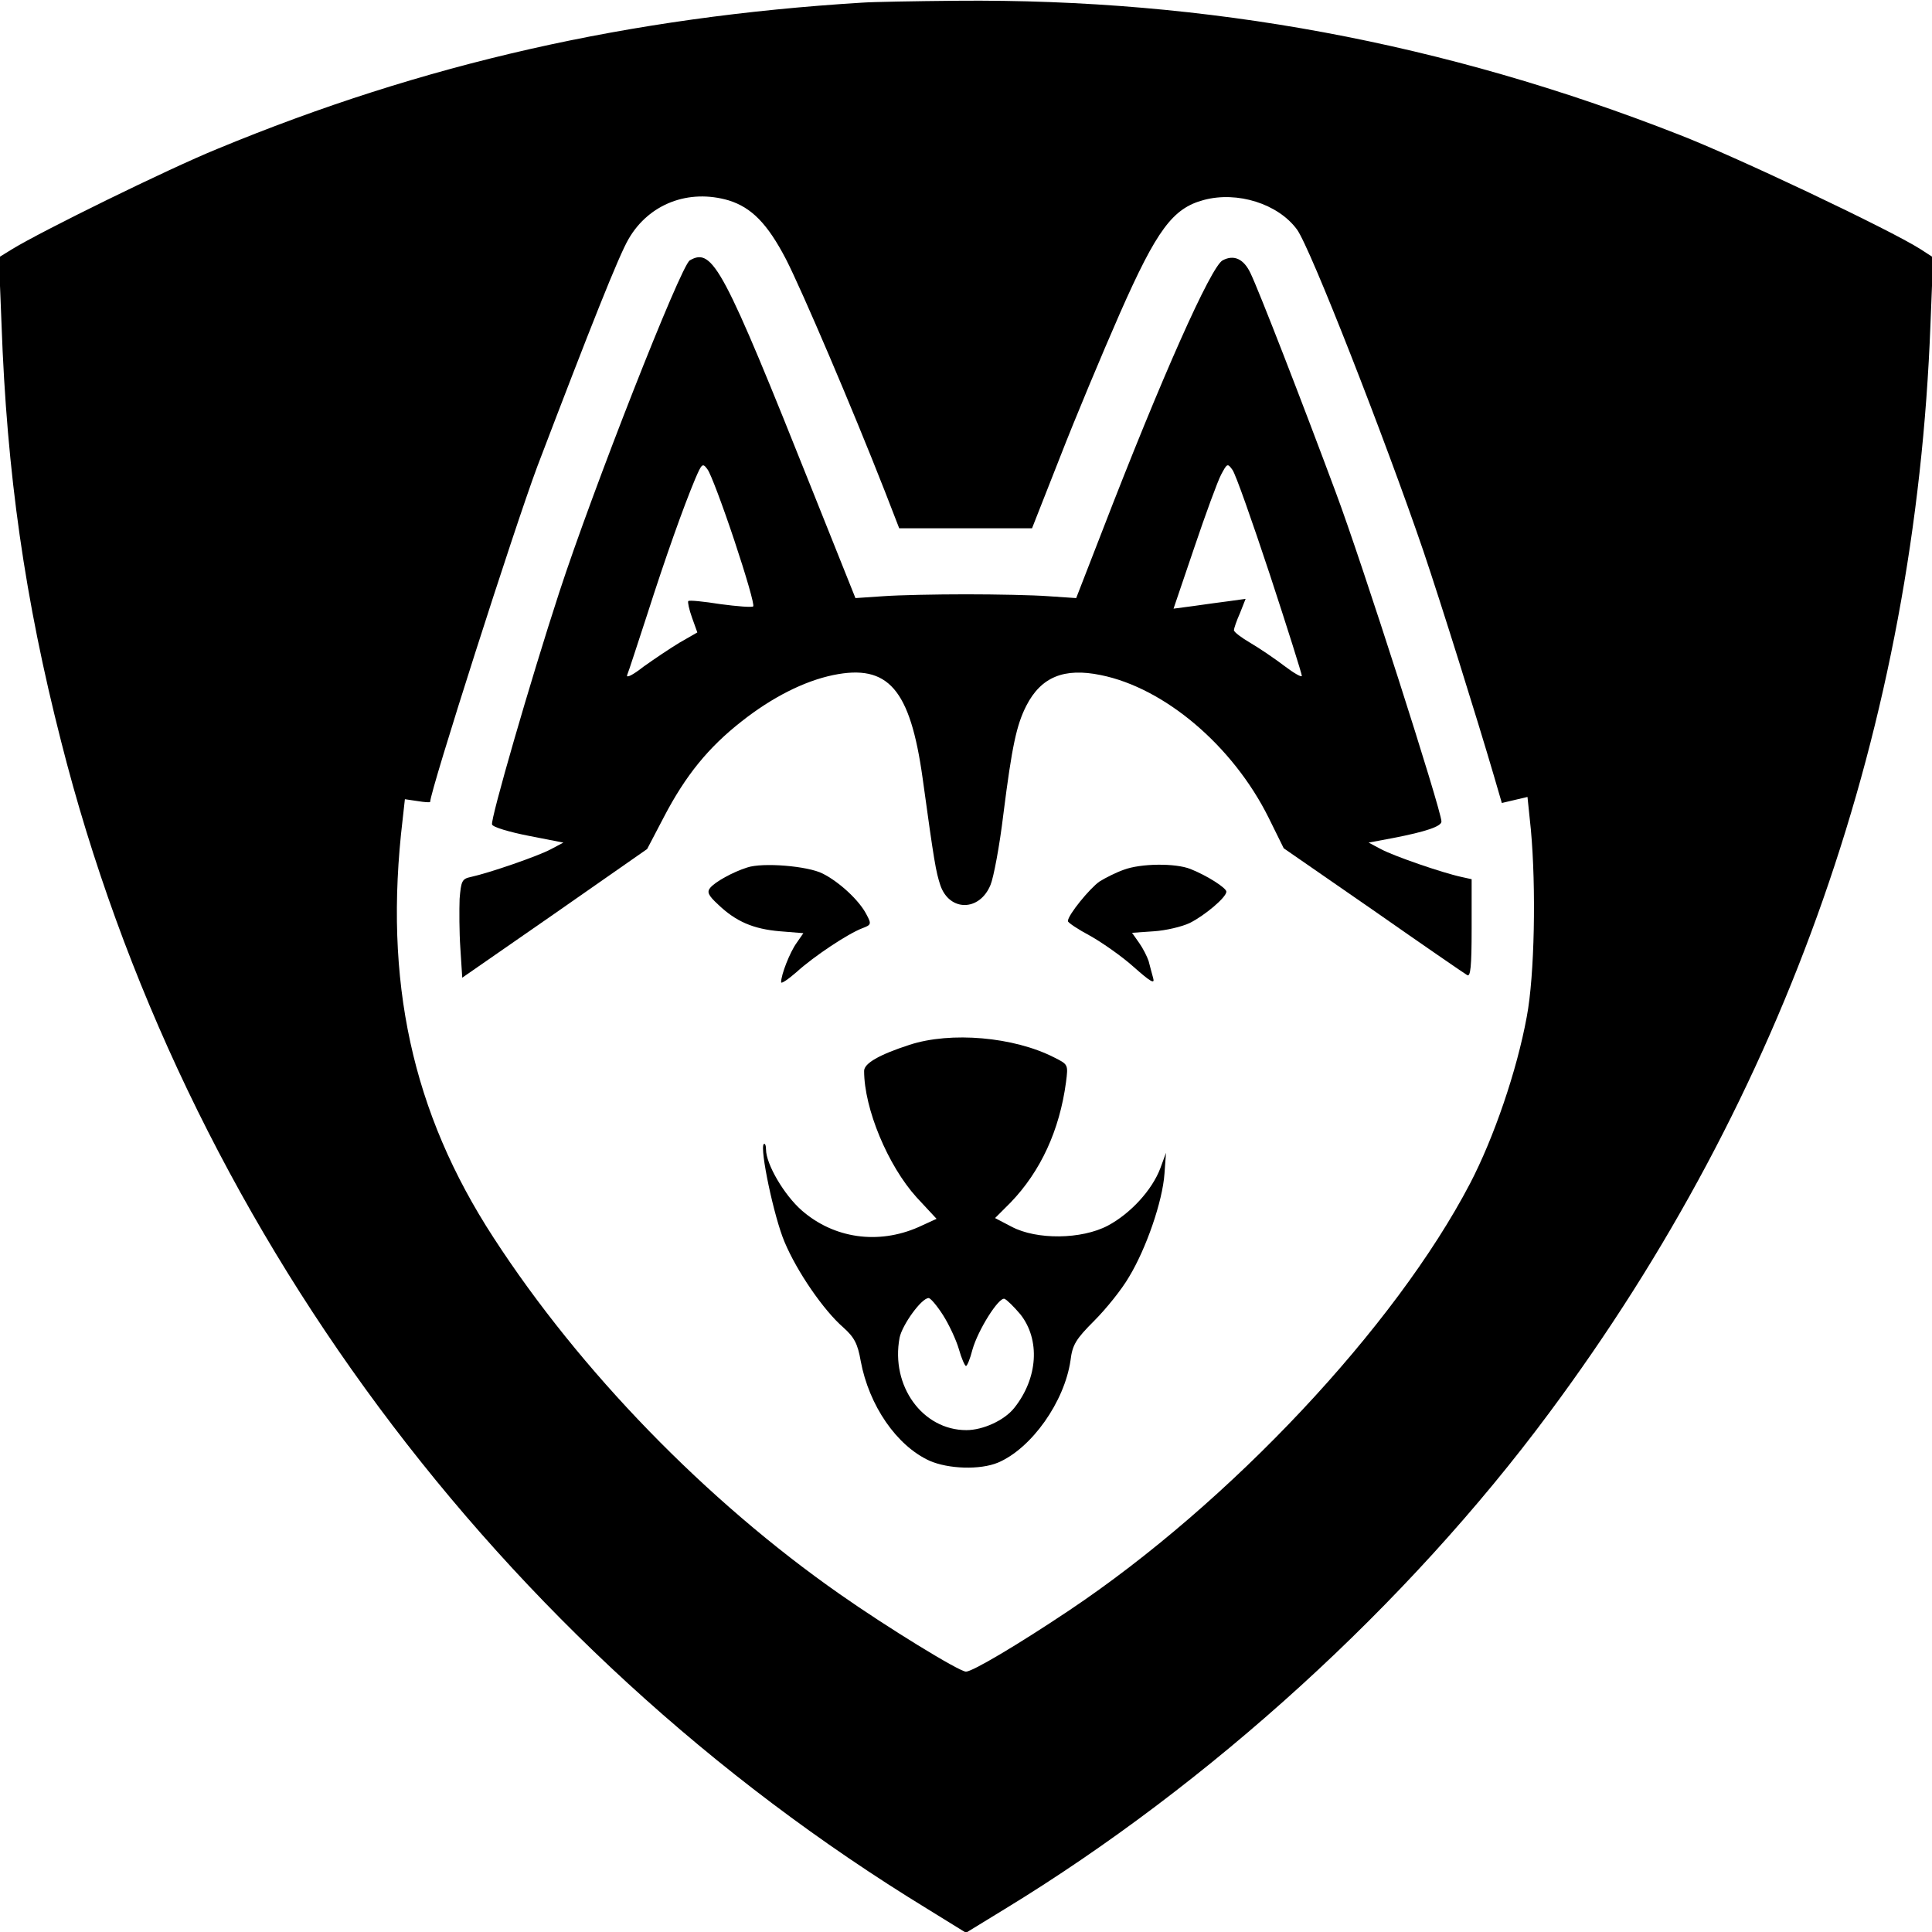
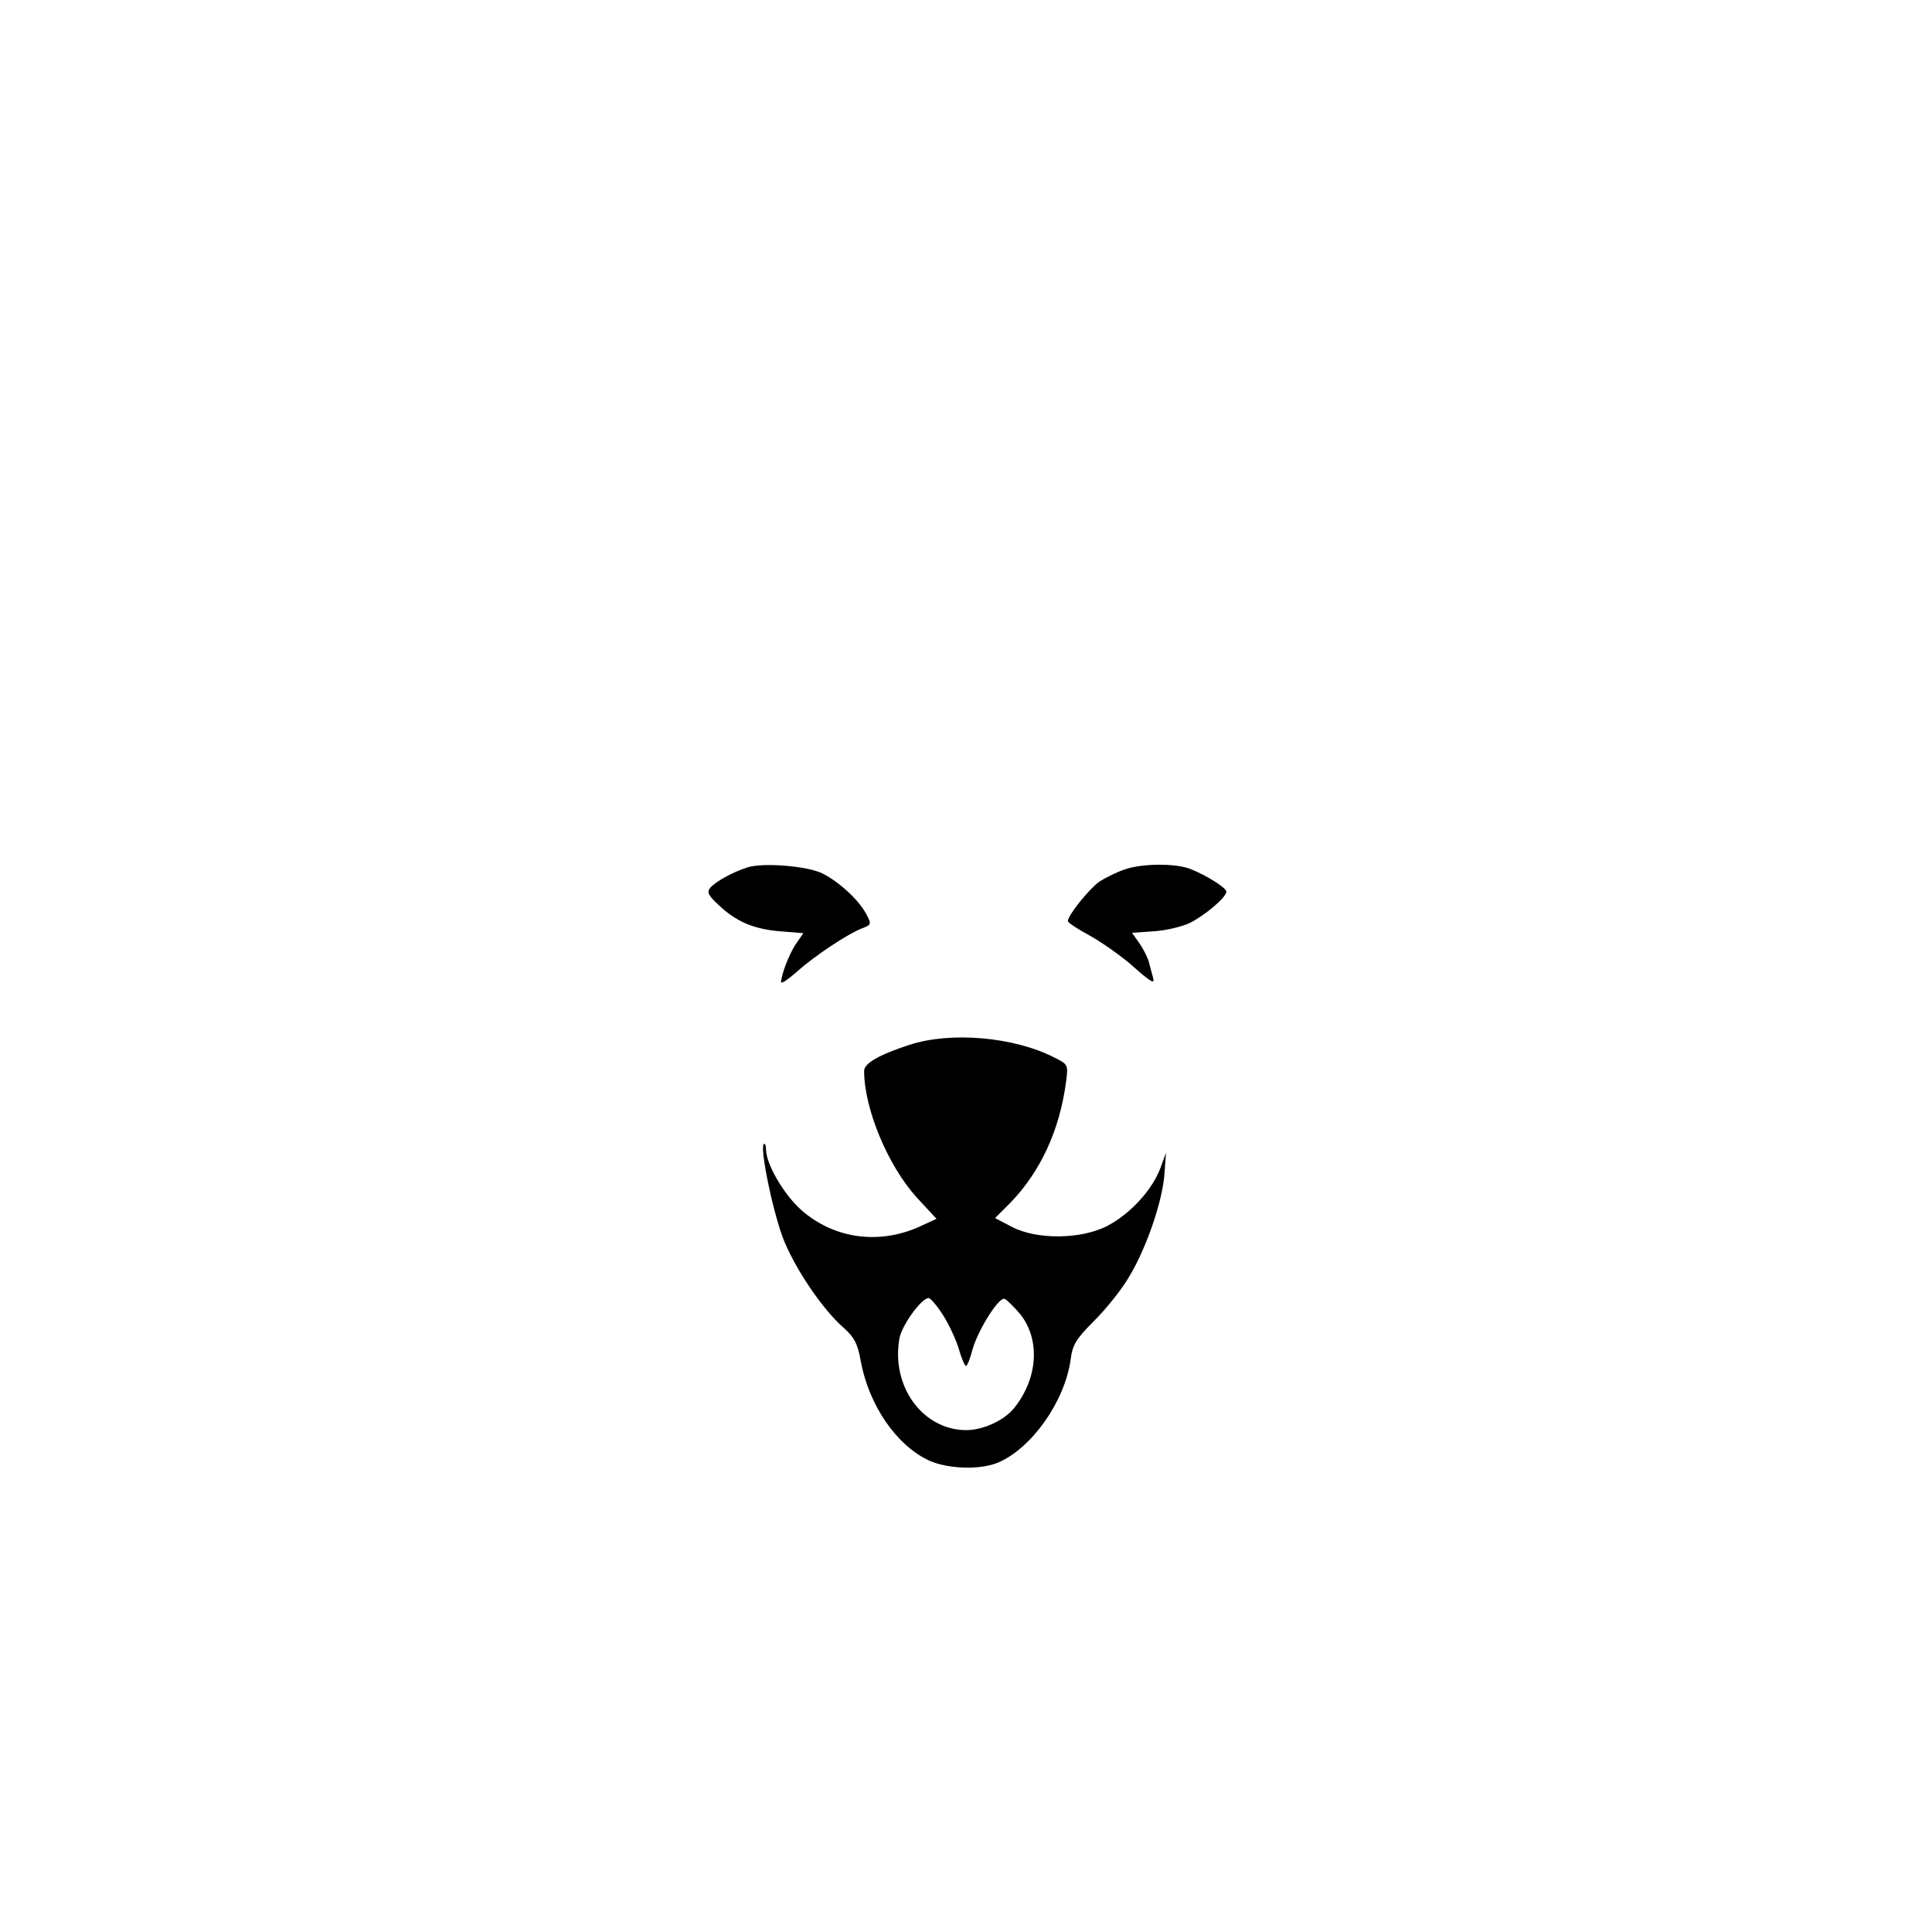
<svg xmlns="http://www.w3.org/2000/svg" version="1" width="682.667" height="682.667" viewBox="0 0 512 512">
-   <path d="M228.5.7c-61.7 3.8-116.2 16.1-171 38.8-13 5.3-46.6 21.8-54.4 26.6l-3.4 2.1.7 17.6c1.4 39.7 6.2 73.1 15.8 110.7C48.5 324 131.9 436.3 245.8 505.9l10.2 6.3 10.3-6.3c54.3-33.1 106.6-80.7 144.2-131.4 62.9-84.6 97.1-182.3 101.1-288.7l.7-17.6-3.4-2.2c-8-5.1-48.7-24.4-63.9-30.3C382.8 11.3 320-.4 253.5.2c-11 .1-22.2.3-25 .5zm-35.4 52.4c6.1 1.9 10.3 6.2 15.2 15.6 4.2 8.2 17.5 39.3 26.2 61.5l3.8 9.8h35.2l7.4-18.8c4-10.3 11.2-27.5 15.9-38.2 9.8-22.2 14-27.8 22.2-30 8.9-2.4 19.7 1 24.7 7.8 3.5 4.7 23.5 55.9 33.5 85.2 4.7 13.9 14.3 44.6 18.7 59.6l2.1 7.2 3.4-.8 3.4-.8.9 8.7c1.4 15.3 1 38.6-1.1 49.6-2.6 14.2-8.7 32-15 44.1-19.9 38.1-63.7 84.7-106.3 113.2-13.6 9.1-25.6 16.2-27.3 16.2-1.8 0-21-11.8-33.4-20.5-35.5-24.8-68.9-59.2-91.8-94.5-21.6-33.2-29.2-68-24.1-110.8l.6-5.4 3.4.5c1.8.3 3.3.4 3.3.2 0-2.9 22.3-72.6 28.4-88.9 14.1-37 21.6-55.9 24.2-60.3C172 54 182.5 50 193.1 53.1z" />
-   <path d="M182.8 69c-2.4 1.4-25.8 61-34.6 88-7.7 23.6-18.3 60.3-17.8 61.5.2.7 4.6 2 9.7 3l9.2 1.8-3.4 1.8c-3.4 1.8-16.1 6.2-21.1 7.3-2.4.5-2.6 1.1-3 5.8-.1 2.9-.1 8.8.2 13.1l.5 7.8 24.5-17 24.5-17.1 4.5-8.6c5.7-10.9 11.7-18.3 20.5-25.2 8.1-6.4 16.6-10.7 24.3-12.3 14.6-3 20.4 3.7 23.7 27.3 3.1 22.5 3.5 24.7 4.7 28.4 2.4 7 10.4 7 13.3-.1.8-1.9 2.4-10.3 3.4-18.7 2.3-18.2 3.5-23.7 6.1-28.8 3.9-7.6 10-10.1 19.7-8.1 16.9 3.4 35 18.7 44.5 37.8l4 8.1 23.7 16.4c13 9.1 24.2 16.8 24.9 17.2.9.6 1.2-2.2 1.2-12.3V233l-2.7-.6c-5.1-1.1-17.8-5.5-21.2-7.3l-3.4-1.8 6.4-1.2c8.8-1.7 12.9-3.1 12.9-4.4 0-2.9-21.1-68.8-28-87.2-9-24.2-20.3-53.3-22.6-58.1-1.8-3.8-4.4-5-7.4-3.4-3.1 1.7-16.1 30.8-32 72l-6.8 17.5-7.4-.5c-4-.3-13.8-.5-21.8-.5s-17.8.2-21.9.5l-7.4.5-11.2-28c-23.9-59.9-26.6-65-32.7-61.5zm11.8 74.2c3.1 9.3 5.4 17.2 5 17.5-.3.3-4.2 0-8.7-.6-4.4-.7-8.3-1.1-8.5-.8-.2.2.2 2.2 1 4.4l1.4 3.9-4.7 2.7c-2.5 1.5-6.8 4.4-9.6 6.4-2.8 2.2-4.6 3.1-4.3 2.2.4-.9 2.7-8.1 5.3-16 4.9-15.3 9.6-28.5 12.7-35.9 1.8-4.2 2-4.4 3.3-2.6.8 1 4 9.5 7.1 18.8zm141.9 9c4.7 14.3 8.5 26.4 8.5 26.9s-2.1-.7-4.6-2.6c-2.5-1.9-6.6-4.7-9-6.1-2.4-1.4-4.4-2.9-4.4-3.4 0-.4.7-2.5 1.6-4.5l1.5-3.8-4.3.6c-2.4.3-6.7.9-9.5 1.3l-5.3.7 5.5-16.2c3-8.9 6.2-17.6 7.1-19.3 1.6-3 1.7-3.1 3-1.3.8 1 5.2 13.5 9.9 27.7z" />
  <path d="M198 229.9c-3.8 1.2-8.5 3.8-9.8 5.4-.9 1.1-.5 2 2.1 4.4 4.7 4.5 9.3 6.5 16.4 7.1l6.2.5-1.8 2.6c-1.8 2.5-4.1 8.4-4.1 10.4 0 .5 1.8-.7 4.1-2.7 4.5-4.1 13.5-10.1 17.4-11.6 2.4-.9 2.5-1.1 1.1-3.7-1.9-3.7-7.2-8.6-11.6-10.8-3.9-2-15.9-3-20-1.6zM297.8 230.5c-2 .7-4.8 2.1-6.4 3.1-2.6 1.8-8.4 8.9-8.4 10.5 0 .4 2.7 2.2 5.9 3.9 3.2 1.8 8.5 5.5 11.6 8.3 4.4 3.9 5.6 4.6 5.1 2.9-.3-1.2-.9-3.2-1.2-4.5-.4-1.2-1.5-3.4-2.5-4.8l-1.9-2.7 5.8-.4c3.1-.2 7.4-1.2 9.5-2.2 4-2 9.7-6.8 9.7-8.3 0-1-5.2-4.3-9.5-6-4-1.6-13.2-1.5-17.7.2zM241 276.9c-8 2.6-12 4.9-12 6.9 0 10 6.3 25.1 13.9 33.5l5.3 5.7-4.8 2.2c-10.7 4.7-22.4 3-30.9-4.4-4.7-4.1-9.5-12.3-9.5-16.2 0-1.1-.3-1.7-.6-1.4-1.1 1.2 2.7 19.3 5.5 25.9 3.3 7.9 10.4 18.2 15.6 22.7 2.9 2.6 3.8 4.3 4.6 8.9 2.2 11.8 9.5 22.4 18.2 26.4 5 2.2 13.4 2.5 18.2.5 8.9-3.8 17.6-16.1 19.2-27.1.5-4.1 1.4-5.6 6.3-10.5 3.1-3.1 7.3-8.3 9.2-11.6 4.5-7.4 8.9-20 9.4-27.4l.4-5.5-1.5 4.1c-2.2 5.8-7.9 12-13.9 15.2-7 3.7-18.9 3.8-25.5.3l-4.4-2.3 4.1-4.1c8-8.3 13-19.2 14.7-31.9.6-4.7.6-4.7-3.2-6.6-10.6-5.4-27.3-6.9-38.3-3.3zm8.9 71.6c1.6 2.5 3.5 6.6 4.2 9 .7 2.5 1.6 4.5 1.9 4.5.3 0 1.1-1.9 1.7-4.3 1.5-5.3 7-14 8.5-13.5.7.3 2.5 2.1 4.2 4.1 5.3 6.7 4.7 16.9-1.6 24.8-2.6 3.3-8.3 5.9-12.7 5.9-11.6 0-20.1-11.7-17.7-24.5.7-3.4 5.8-10.5 7.7-10.5.5 0 2.2 2 3.8 4.5z" />
</svg>